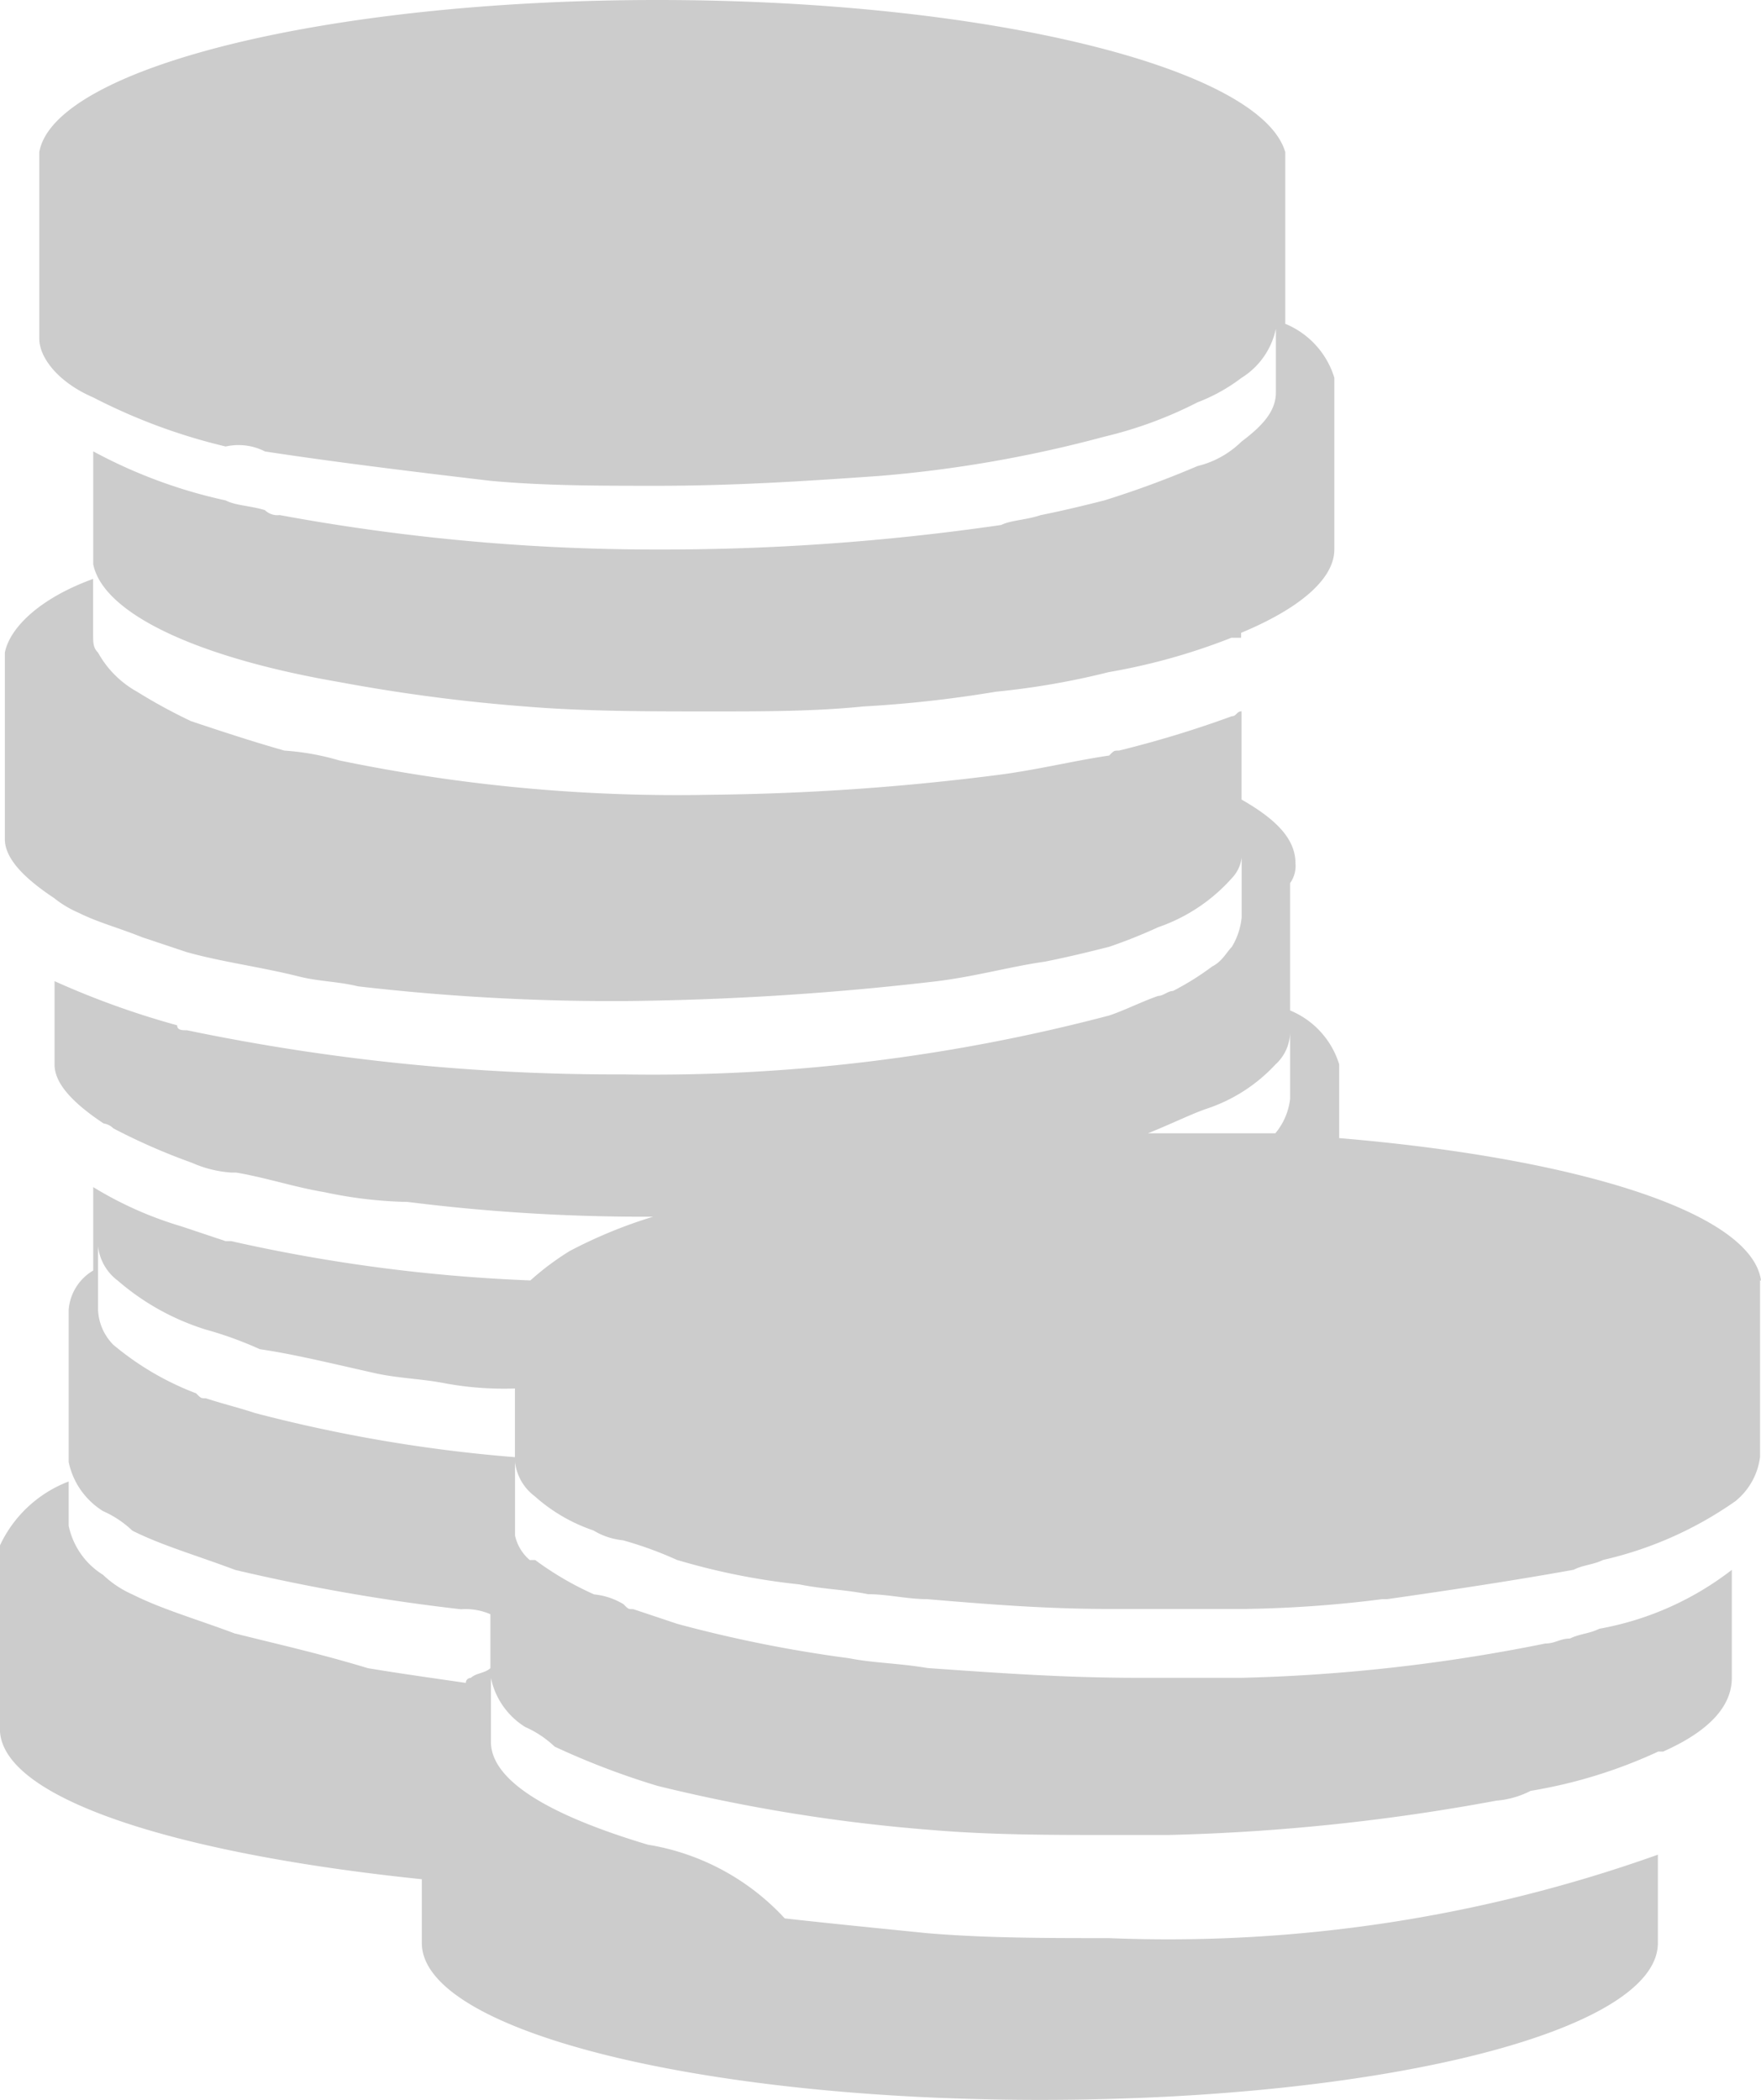
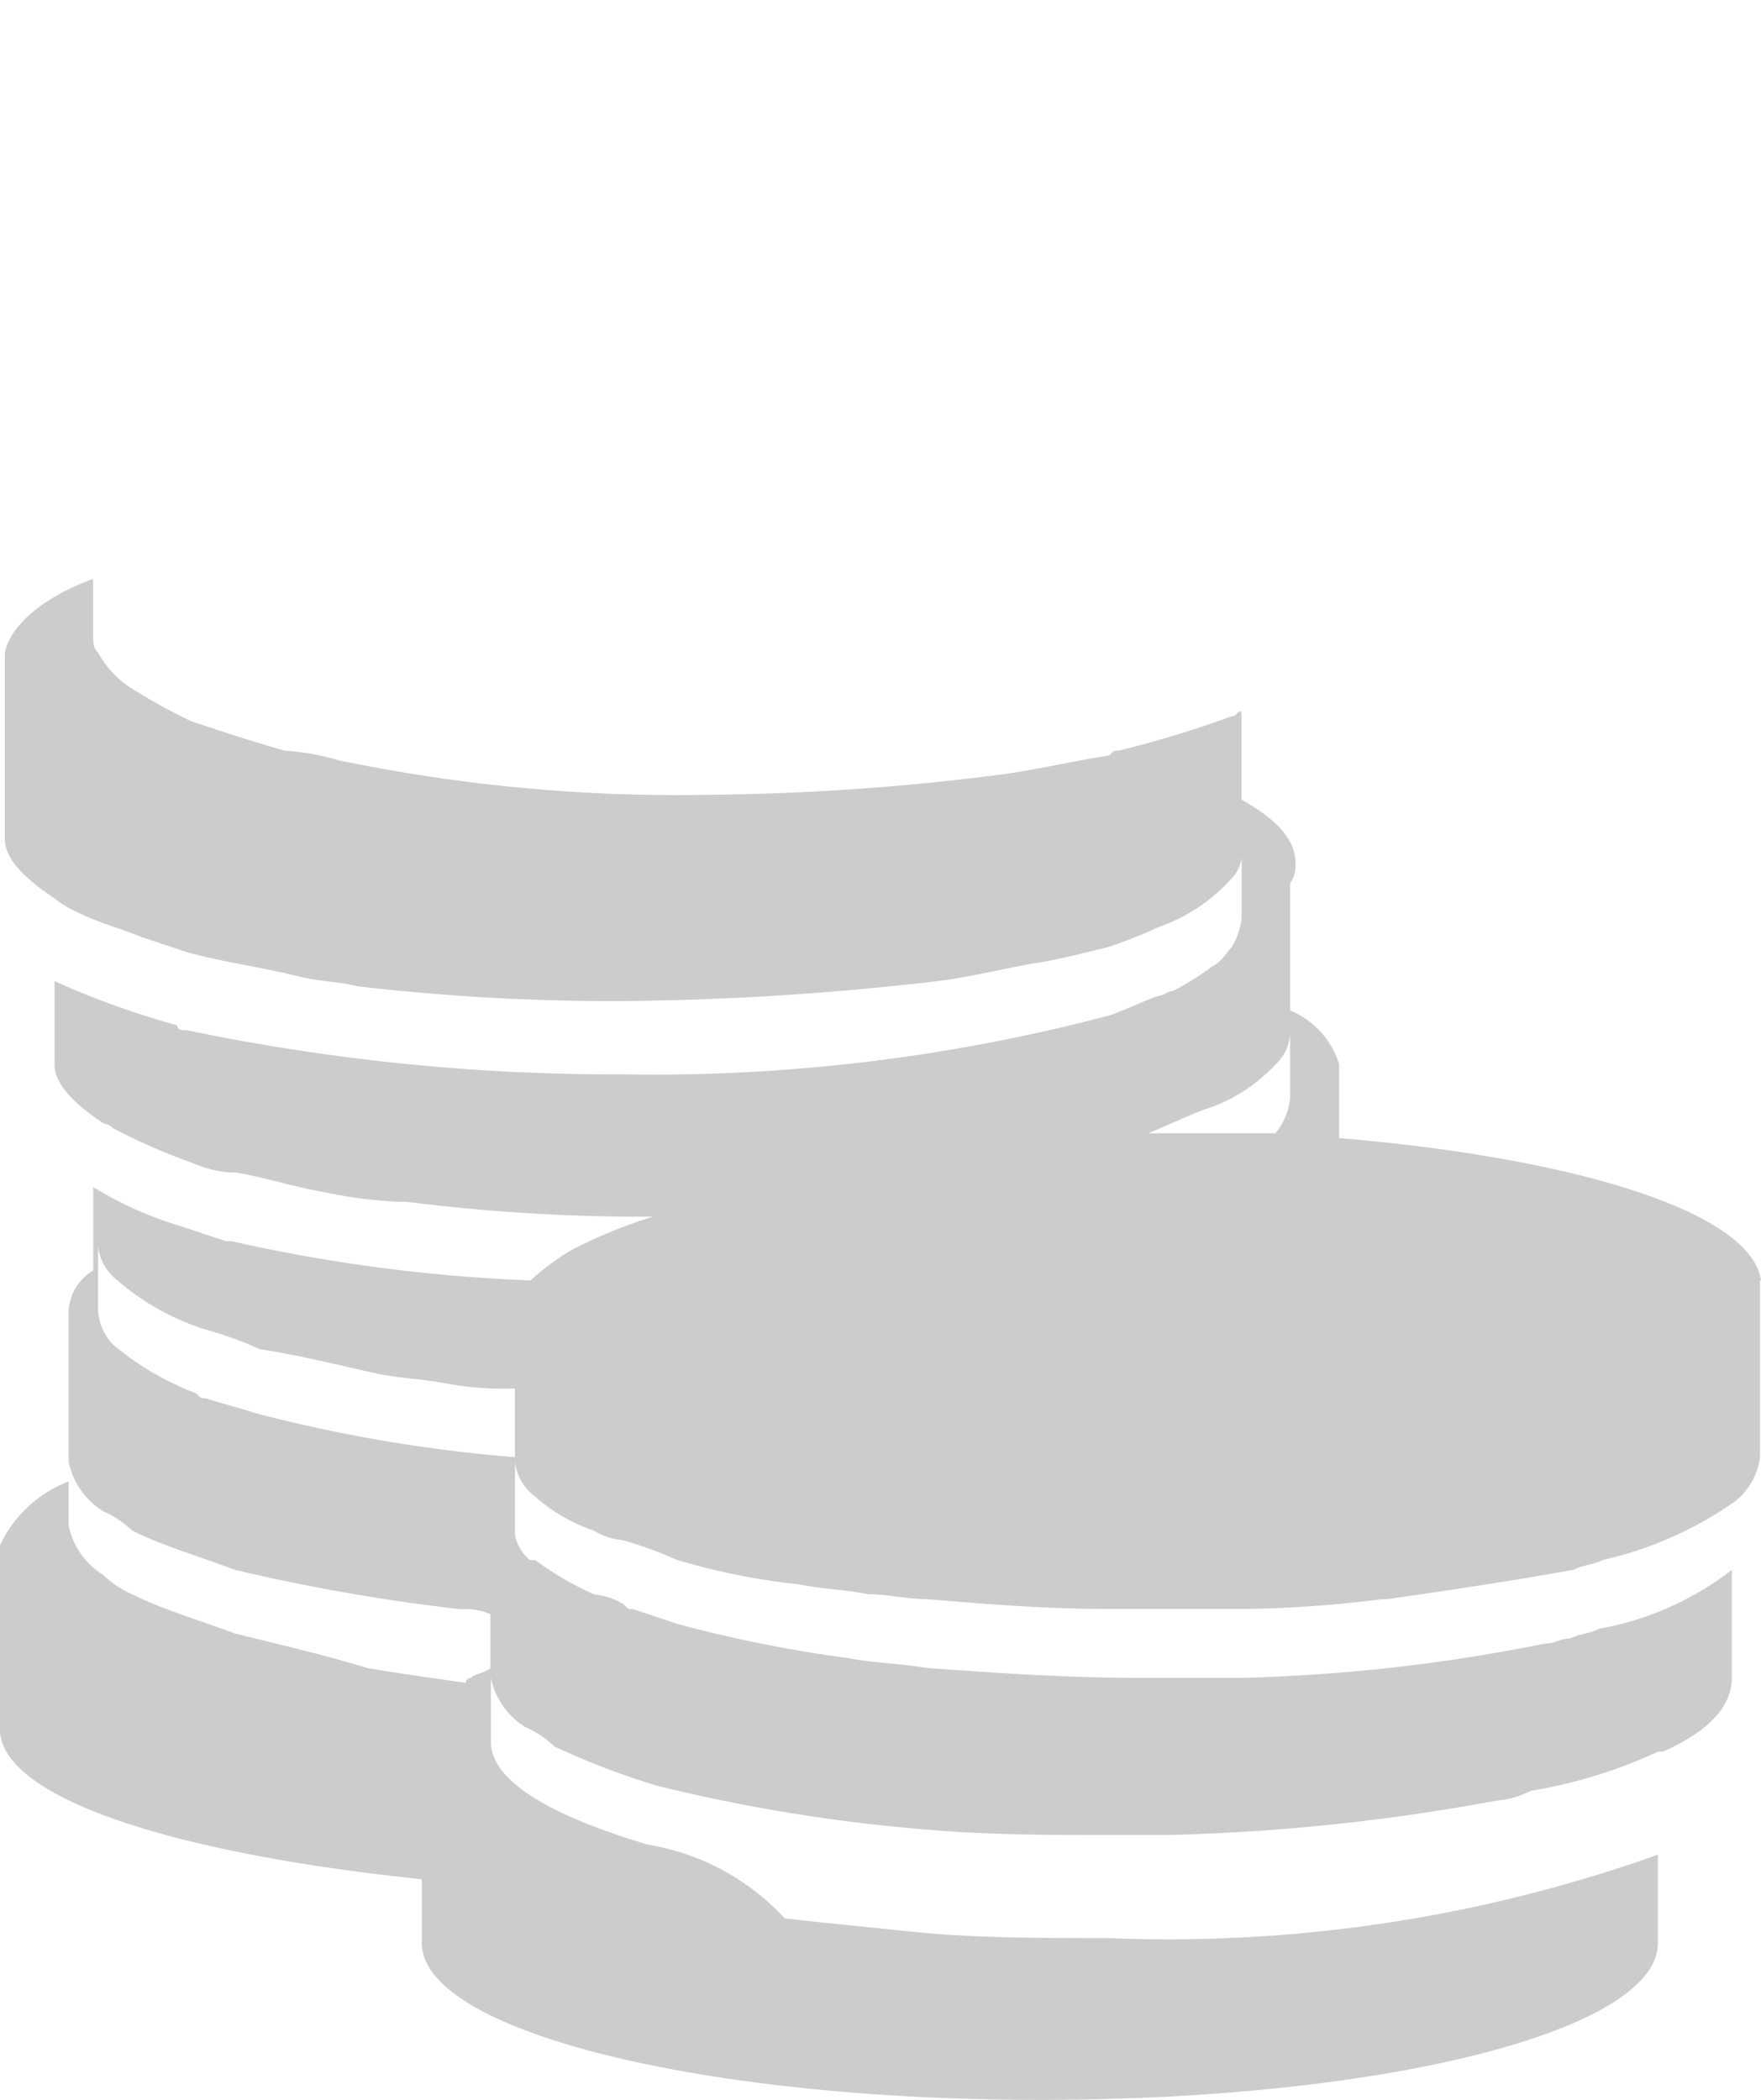
<svg xmlns="http://www.w3.org/2000/svg" viewBox="1695 -238 16.72 19.934">
  <defs>
    <style>.a{fill:#ccc;}.b{fill:#4b494c;}</style>
  </defs>
  <g transform="translate(1695 -238)">
-     <path class="a" d="M3.641,6.474a16.453,16.453,0,0,0,1.77.233c.559.047,1.164.047,1.77.047.512,0,.978,0,1.444-.047a11.536,11.536,0,0,0,1.258-.14,7.321,7.321,0,0,0,1.071-.186,5.887,5.887,0,0,0,1.164-.326h.093V6.008c.559-.233.885-.512.885-.792h0V3.586h0a.81.81,0,0,0-.466-.512V1.444h0C12.4.652,9.835,0,6.668,0S.94.652.8,1.444h0v1.77c0,.186.186.419.512.559h0a5.508,5.508,0,0,0,1.258.466.552.552,0,0,1,.373.047c.605.093,1.351.186,2.142.279.512.047,1.025.047,1.584.047.745,0,1.444-.047,2.1-.093a11.931,11.931,0,0,0,2.142-.373,3.907,3.907,0,0,0,.885-.326,1.676,1.676,0,0,0,.419-.233.722.722,0,0,0,.326-.466h0v.605h0c0,.186-.14.326-.326.466a.9.9,0,0,1-.419.233,9.167,9.167,0,0,1-.885.326c-.186.047-.373.093-.605.14-.14.047-.279.047-.373.093a22.3,22.3,0,0,1-3.26.233A19.647,19.647,0,0,1,3.082,4.89a.171.171,0,0,1-.14-.047C2.8,4.8,2.663,4.8,2.57,4.751a4.775,4.775,0,0,1-1.258-.466V5.356h0C1.405,5.822,2.29,6.241,3.641,6.474Z" transform="translate(-0.427 0)" />
    <path class="b" d="M12.76,32.6Z" transform="translate(-6.798 -17.417)" />
    <path class="a" d="M16.72,18.46h0c-.093-.652-1.77-1.164-4.005-1.351v-.7h0a.81.81,0,0,0-.466-.512V14.688A.28.28,0,0,0,12.3,14.5c0-.233-.186-.419-.512-.605v-.838c-.047,0-.047.047-.093.047a10.2,10.2,0,0,1-1.071.326c-.047,0-.047,0-.093.047h0c-.326.047-.7.14-1.071.186a23.074,23.074,0,0,1-2.7.186,15.794,15.794,0,0,1-3.54-.326A2.4,2.4,0,0,0,2.7,13.43c-.326-.093-.605-.186-.885-.279a5.08,5.08,0,0,1-.512-.279A.953.953,0,0,1,.931,12.5c-.047-.047-.047-.093-.047-.186V11.8c-.512.186-.792.466-.838.7h0v1.77c0,.186.186.373.466.559a1.018,1.018,0,0,0,.233.14c.186.093.373.14.605.233l.419.14h0c.326.093.7.14,1.071.233.186.047.373.047.559.093a20.976,20.976,0,0,0,2.515.14A27.59,27.59,0,0,0,8.9,15.619c.373-.047.7-.14,1.025-.186.233-.047.419-.093.605-.14a4.832,4.832,0,0,0,.466-.186,1.659,1.659,0,0,0,.7-.466.342.342,0,0,0,.093-.279h0v.652h0a.662.662,0,0,1-.093.279c-.047.047-.093.14-.186.186a2.6,2.6,0,0,1-.373.233c-.047,0-.093.047-.14.047-.14.047-.326.14-.466.186a17,17,0,0,1-4.611.559,19.966,19.966,0,0,1-4.145-.419h0c-.047,0-.093,0-.093-.047a8.01,8.01,0,0,1-1.164-.419v.792c0,.186.186.373.466.559a.163.163,0,0,1,.093.047,5.878,5.878,0,0,0,.745.326,1.1,1.1,0,0,0,.373.093h.047c.279.047.559.14.838.186a4.1,4.1,0,0,0,.792.093,17.886,17.886,0,0,0,2.329.14,4.545,4.545,0,0,0-.792.326,2.583,2.583,0,0,0-.373.279,15.611,15.611,0,0,1-2.841-.373H2.142l-.419-.14a3.5,3.5,0,0,1-.838-.373v.792h0a.475.475,0,0,0-.233.373h0v1.63A1.186,1.186,0,0,0,0,20.975H0v1.77c.047.652,1.723,1.164,4.005,1.4v.605h0c0,.838,2.655,1.49,5.868,1.49,3.26,0,5.868-.652,5.868-1.49h0v-.838a13.847,13.847,0,0,1-5.216.792c-.605,0-1.164,0-1.723-.047-.466-.047-.931-.093-1.351-.14a2.26,2.26,0,0,0-1.3-.7c-.931-.279-1.49-.605-1.49-.978v-.605a.722.722,0,0,0,.326.466.974.974,0,0,1,.279.186,7.286,7.286,0,0,0,.978.373,16.091,16.091,0,0,0,2.608.419c.559.047,1.118.047,1.723.047h.512a19.484,19.484,0,0,0,3.12-.326.863.863,0,0,0,.326-.093,4.685,4.685,0,0,0,1.211-.373h.047c.419-.186.652-.419.652-.7h0V21.208a2.886,2.886,0,0,1-1.258.559c-.093.047-.186.047-.279.093-.093,0-.14.047-.233.047a16.5,16.5,0,0,1-2.888.326h-.978c-.7,0-1.351-.047-2-.093-.279-.047-.512-.047-.745-.093a12.578,12.578,0,0,1-1.63-.326l-.419-.14h0c-.047,0-.047,0-.093-.047a.662.662,0,0,0-.279-.093,2.956,2.956,0,0,1-.559-.326H5.03a.426.426,0,0,1-.14-.233v-.7a.471.471,0,0,0,.186.326,1.611,1.611,0,0,0,.559.326.662.662,0,0,0,.279.093,3.538,3.538,0,0,1,.512.186,6.4,6.4,0,0,0,1.164.233c.233.047.419.047.652.093.186,0,.373.047.559.047.559.047,1.118.093,1.723.093h1.3a11.449,11.449,0,0,0,1.3-.093h.047c.652-.093,1.258-.186,1.77-.279.093-.047.186-.047.279-.093a3.559,3.559,0,0,0,1.258-.559h0a.644.644,0,0,0,.233-.419h0V18.46Zm-5.263-1.63a1.559,1.559,0,0,0,.652-.419.423.423,0,0,0,.14-.326h0v.652h0a.619.619,0,0,1-.14.326H10.9C11.131,16.97,11.318,16.877,11.457,16.83ZM1.071,19.066a.5.5,0,0,1-.14-.326v-.605a.471.471,0,0,0,.186.326,2.334,2.334,0,0,0,.838.466,3.538,3.538,0,0,1,.512.186c.326.047.7.14,1.118.233.233.047.419.047.652.093a3.075,3.075,0,0,0,.652.047v.652h0a14.18,14.18,0,0,1-2.468-.419c-.14-.047-.326-.093-.466-.14-.047,0-.047,0-.093-.047a2.726,2.726,0,0,1-.792-.466Zm1.164,2.748c-.373-.14-.7-.233-.978-.373a.974.974,0,0,1-.279-.186.722.722,0,0,1-.326-.466v-.605a.722.722,0,0,0,.326.466.974.974,0,0,1,.279.186c.279.14.605.233.978.373a18.283,18.283,0,0,0,2.142.373.591.591,0,0,1,.279.047v.512c-.047.047-.14.047-.186.093a.046.046,0,0,0-.047.047c-.326-.047-.652-.093-.931-.14C3.027,22,2.608,21.907,2.236,21.813Z" transform="translate(0 -6.304)" />
  </g>
</svg>